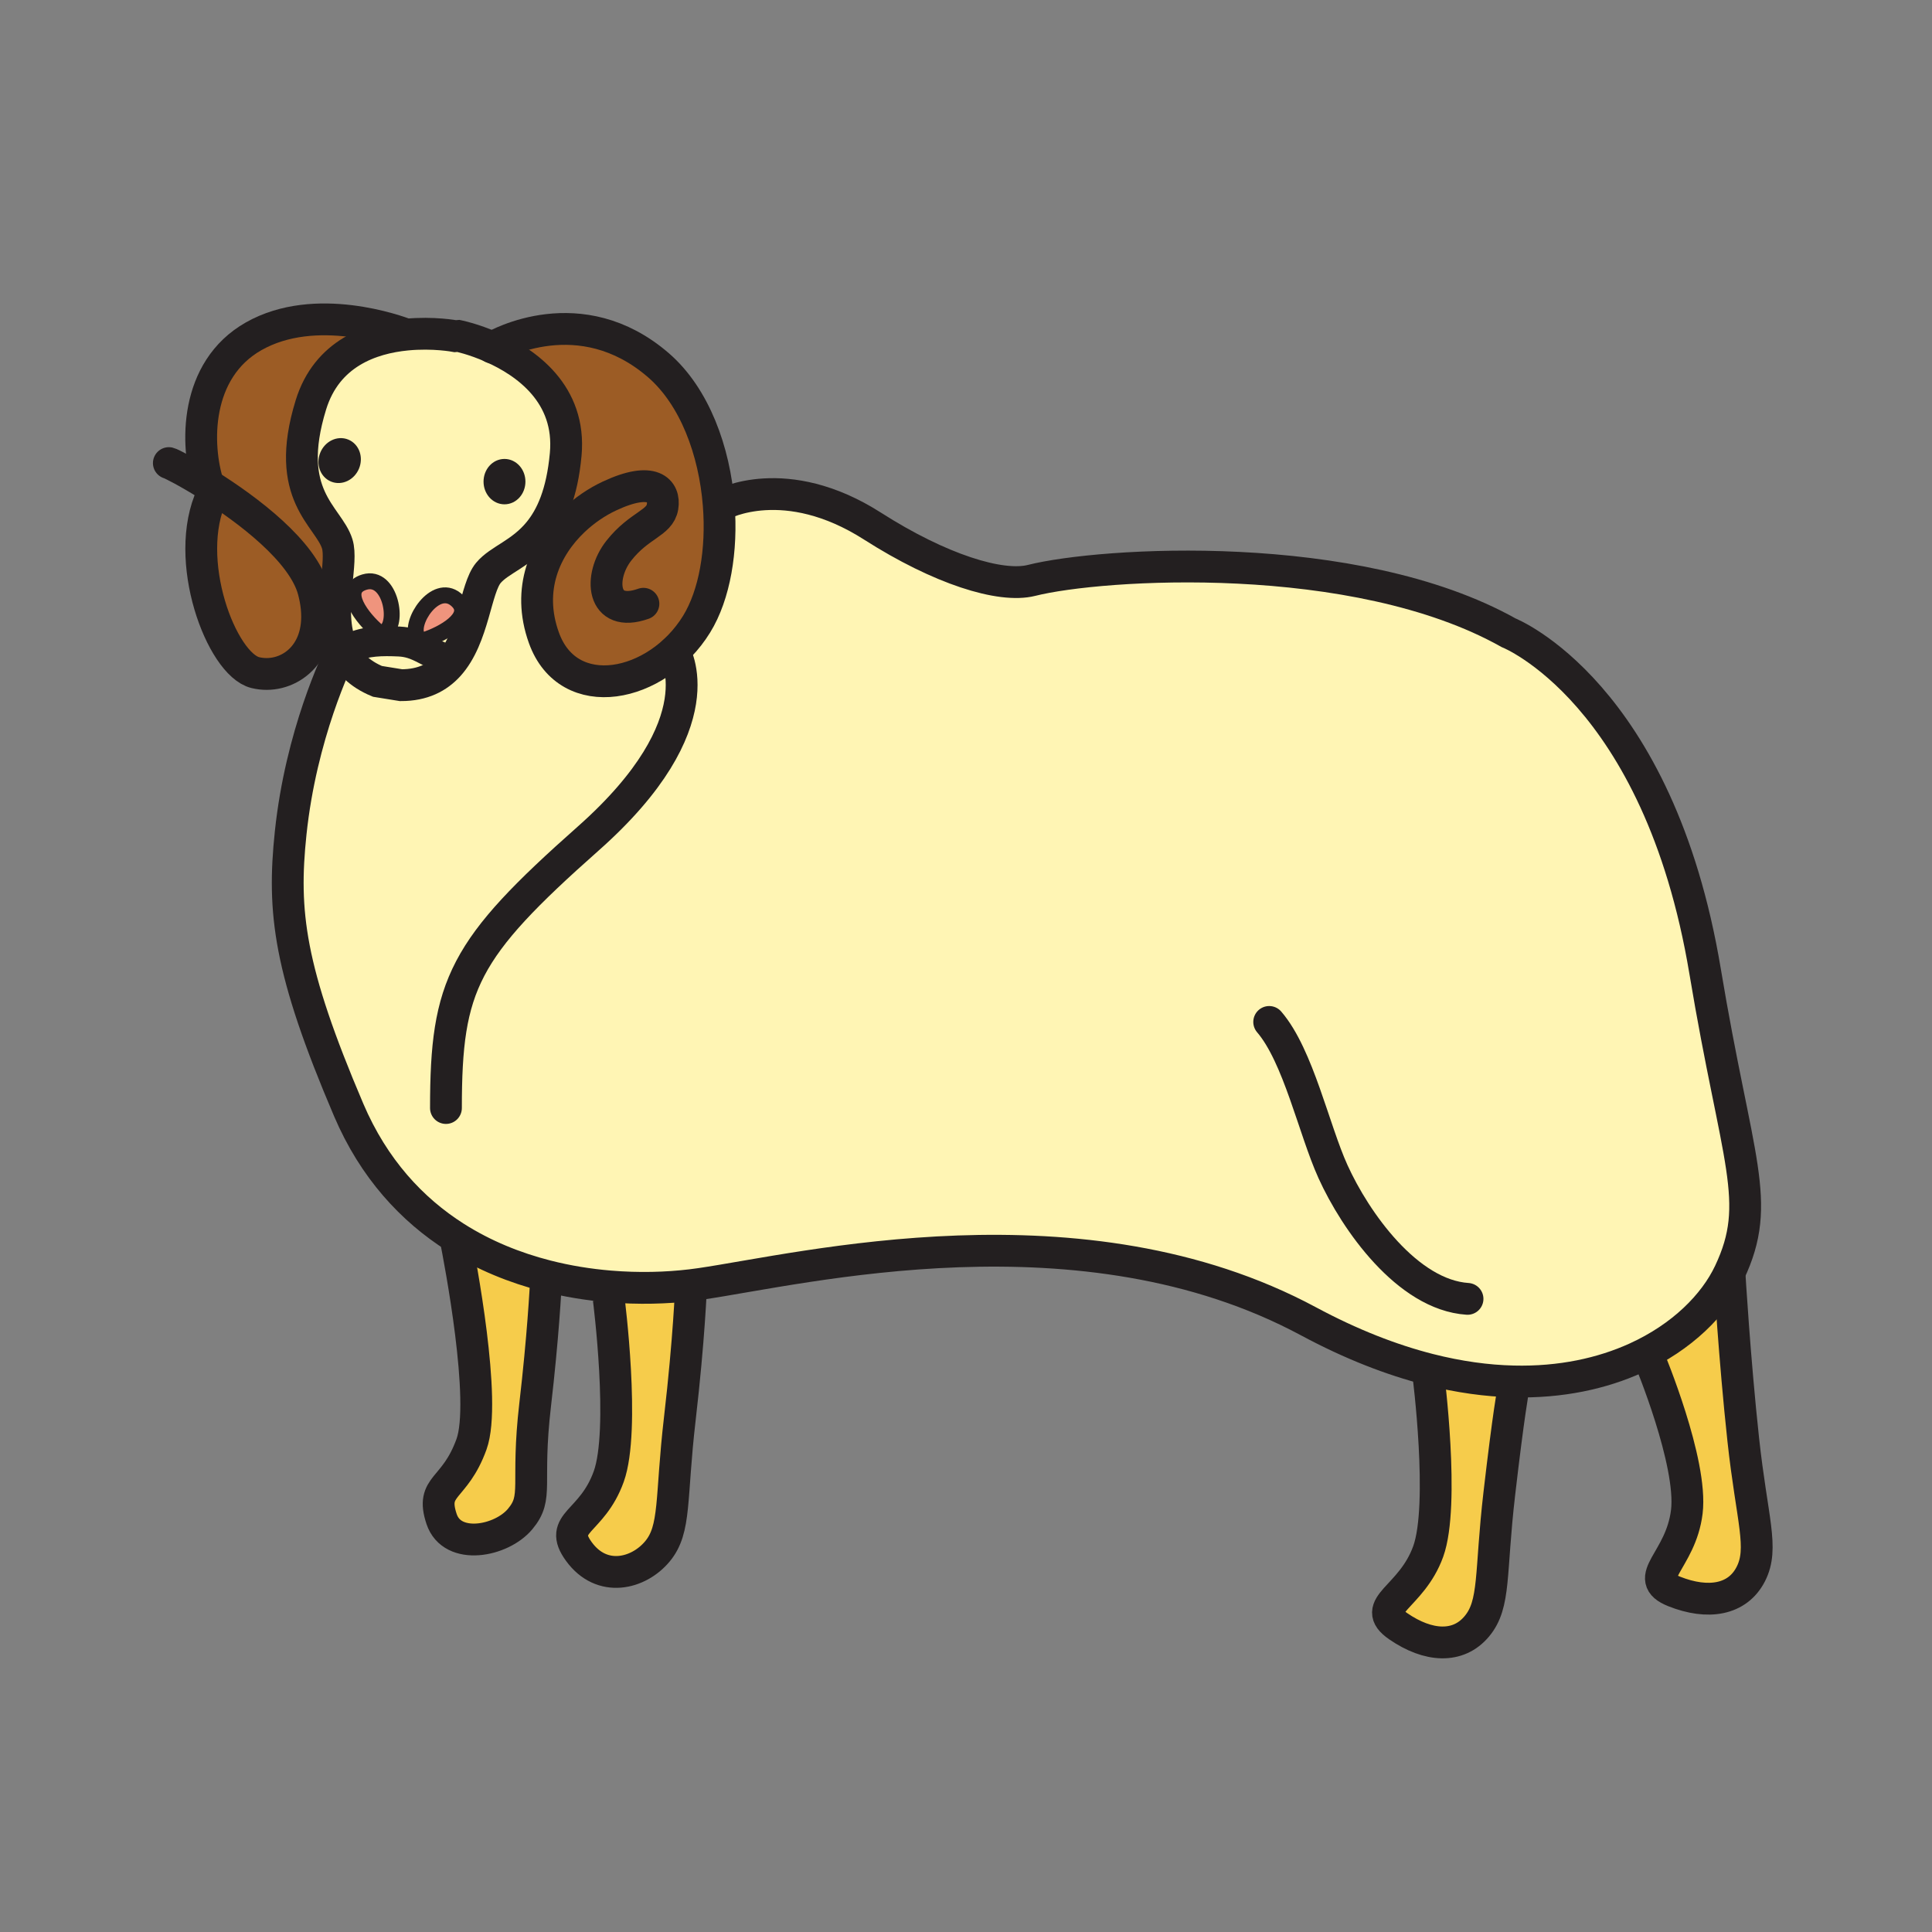
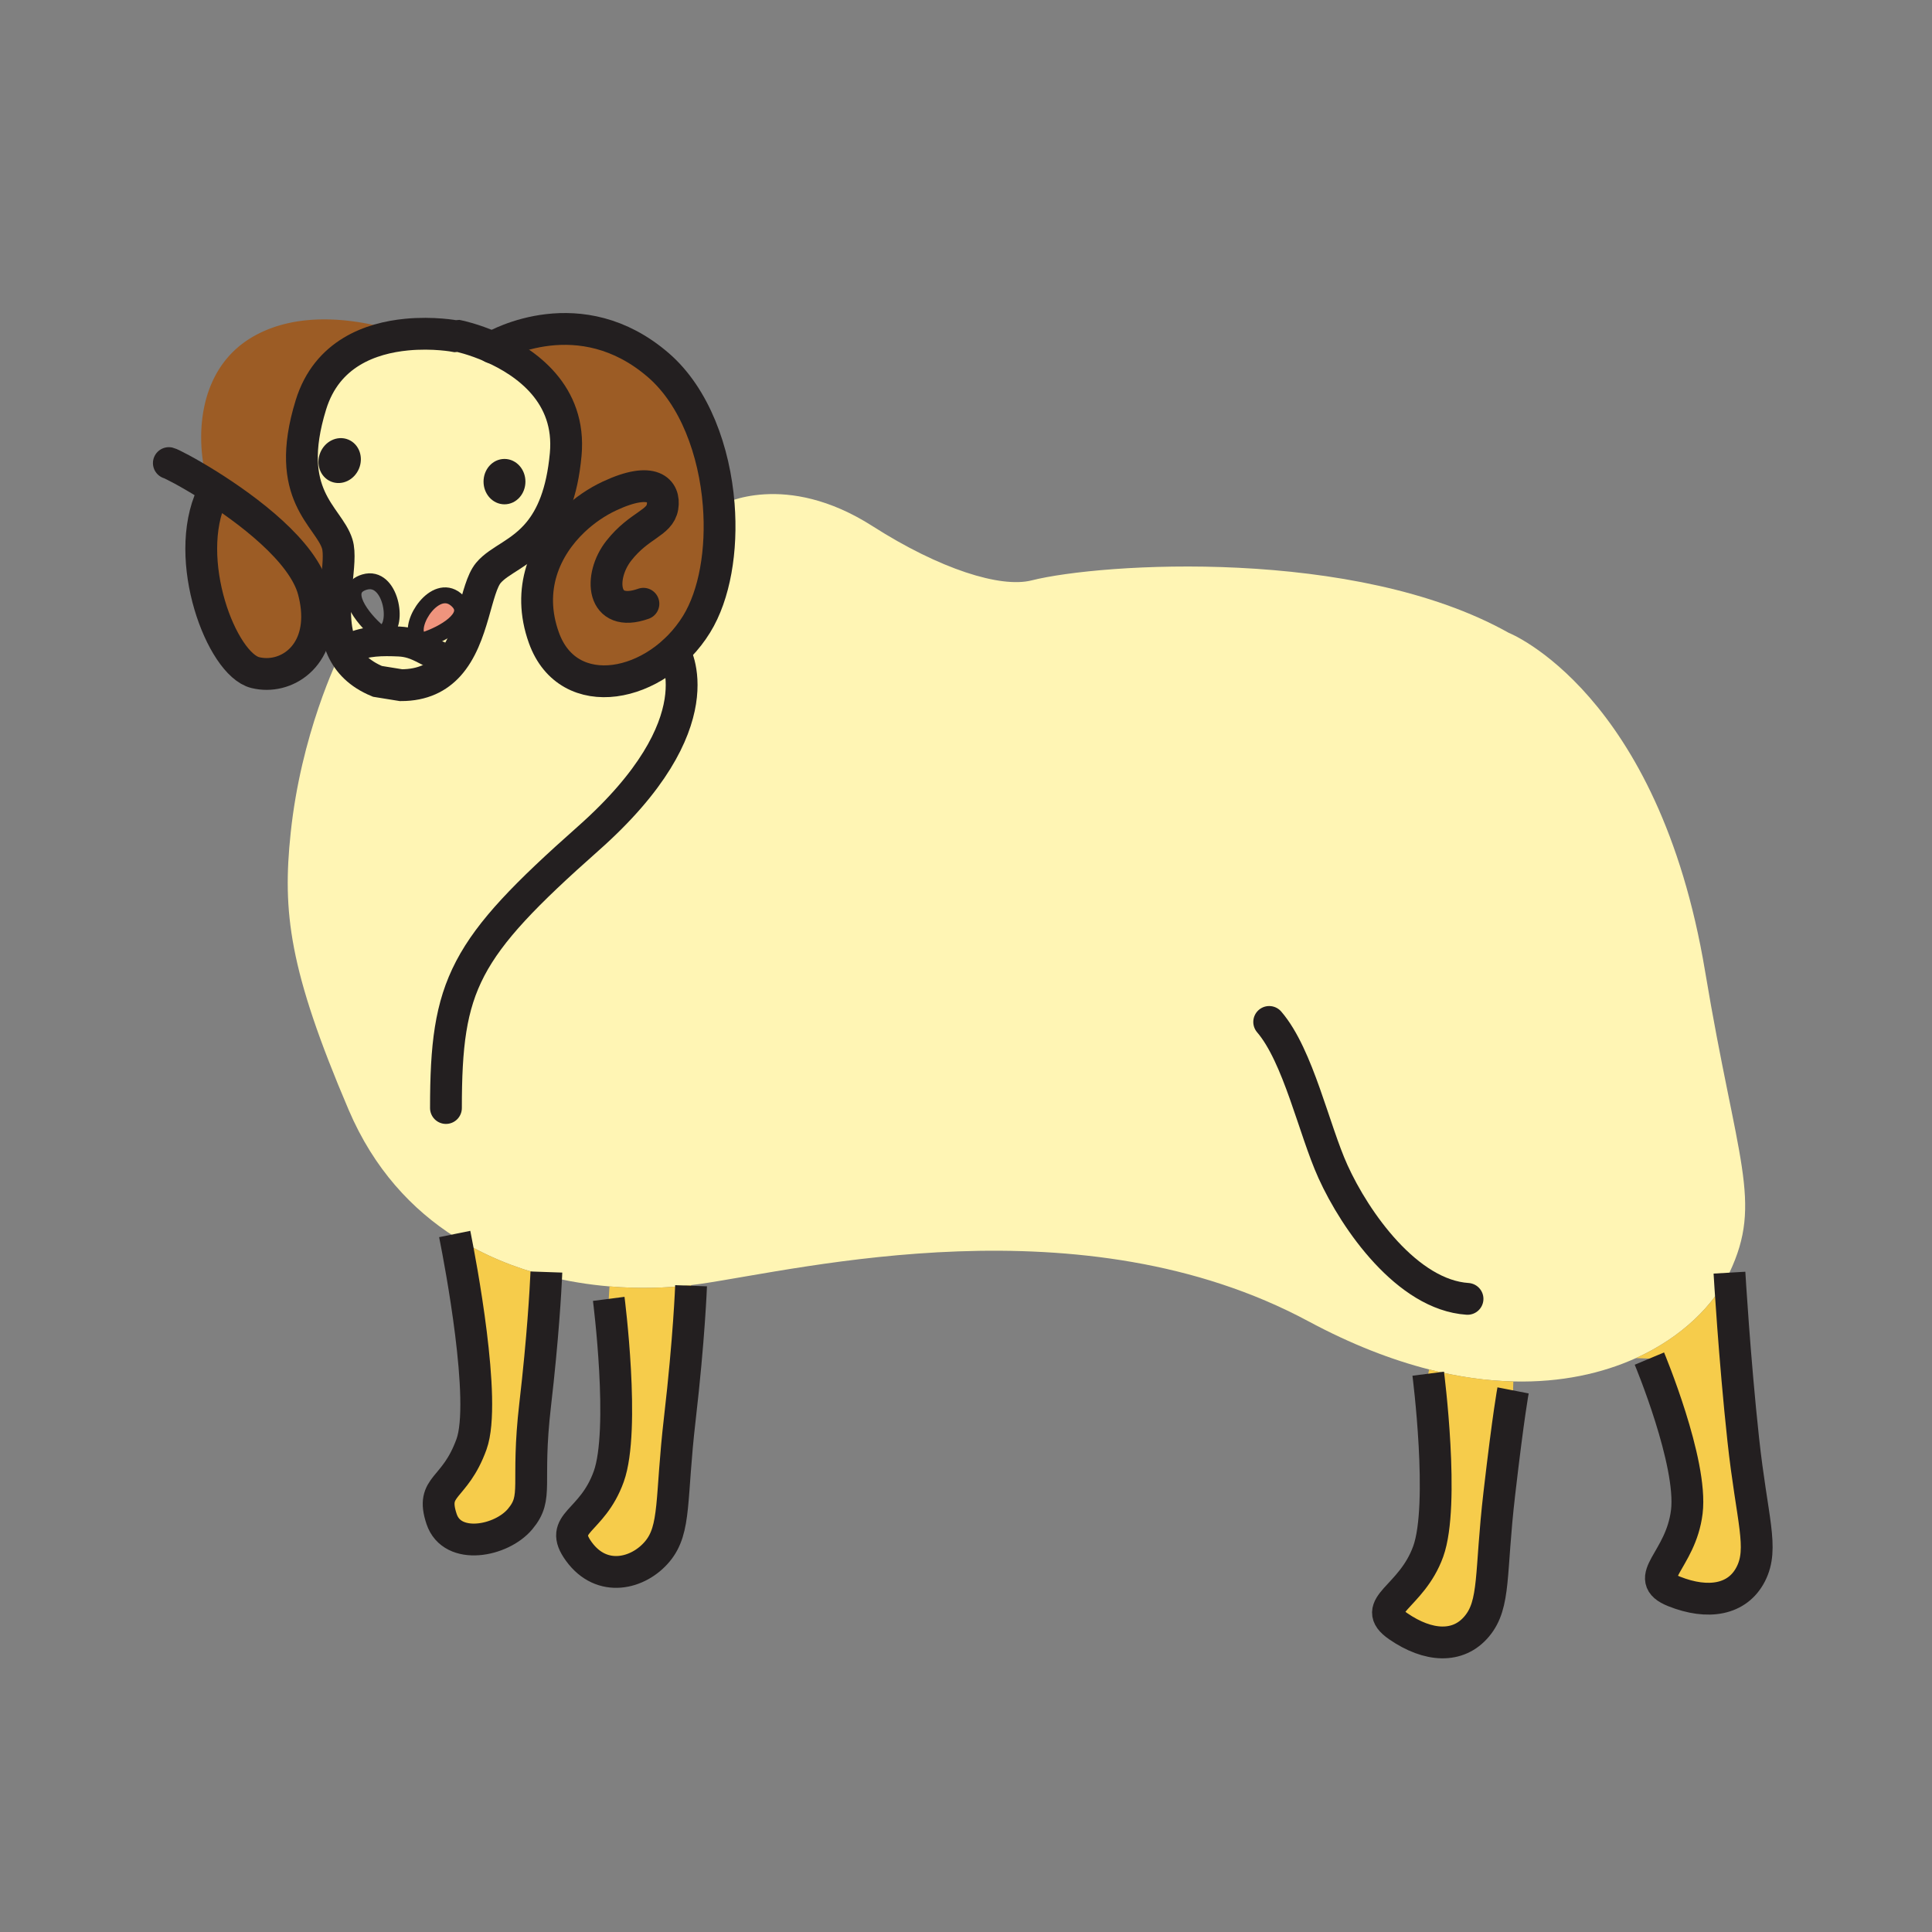
<svg xmlns="http://www.w3.org/2000/svg" width="850.394" height="850.394" viewBox="0 0 850.394 850.394" overflow="visible">
  <rect x="0" y="0" width="850.394" height="850.394" fill="#808080" stroke="none" />
  <path d="M153.47 488.53c-26.35-61.761-29.19-87.13-25.53-121.88 4.56-43.31 20.33-76.1 22.75-80.92 2.67 5.82 7.39 10.85 15.45 14.18l10.39 1.68c9.61 0 16.18-3.48 20.88-8.64 5.69-6.25 8.63-14.94 10.93-22.88 2.19-7.59 3.79-14.49 6.62-17.89 4.82-5.79 14.35-8.38 22.19-17.9l15.3-5.1c-12.44 11.85-20.8 30-13.04 51.57 10.8 30 49.8 22.2 67.2-6 7.98-12.94 11.32-32.64 9.74-52.63L318 222s27.57-15 66.06 9.59c29.65 18.94 56.36 27.32 70 23.88 30.471-7.68 142.471-14.82 210 23.06 0 0 65.98 26.05 86.471 149.06 14 84 25.529 101.29 10.71 132.59-6.67 14.08-20.74 28.34-41.15 37.601-14.8 6.71-32.93 10.8-53.979 10.279-11.5-.27-23.88-1.93-37.061-5.279-16.49-4.2-34.229-11.05-53.109-21.19C476.3 528.06 353.59 558.53 308.3 565.12c-1.35.2-2.74.38-4.15.55-10.71 1.271-22.98 1.65-35.88.561-9.08-.761-18.47-2.24-27.85-4.65-13.68-3.51-27.35-8.97-40-17.01-19.09-12.131-35.88-30.101-46.95-56.041z" fill="#fff5b4" />
  <path d="M166.59 278.22l2.52-.11c6.69-2.73 2.99-25.35-8.66-21.9-10.91 3.24-1.06 15.99 6.14 22.01zm12.36-130.94c11.87-1.15 21.45.69 21.45.69l1.39-.11s6.63 1.35 14.92 5.04c14.74 6.54 34.75 20.42 32.29 47.12-1.59 17.3-6.3 27.52-11.85 34.26-7.84 9.52-17.37 12.11-22.19 17.9-2.83 3.4-4.43 10.3-6.62 17.89l-5.13-.05c.57-2.05-.09-4.18-2.63-6.23-9.06-7.32-20.51 10.3-16.91 16.24l-2.19 1.25c.06.55-.06 1.02.05 1.56l-.17.51c-1.7-.52-3.56-.88-5.71-.98-7.37-.33-14.66-.29-21.08 2.75H151s-.11.21-.31.61c-4.08-8.84-3.42-19.48-2.54-28.71.69-7.29 1.52-13.7.28-17.65-3.84-12.28-23.94-21.16-11.57-61.2 7.01-22.72 26.52-29.38 42.09-30.89zm49.03 64.71c0-3.7-2.66-6.69-5.93-6.69s-5.92 2.99-5.92 6.69c0 3.71 2.65 6.7 5.92 6.7s5.93-2.99 5.93-6.7zm-73-7c1.41-3.42.1-7.21-2.92-8.45-3.02-1.25-6.62.51-8.03 3.93-1.41 3.42-.1 7.2 2.92 8.45s6.62-.51 8.03-3.93z" fill="#fff5b4" />
  <path d="M316.35 222.12c1.58 19.99-1.76 39.69-9.74 52.63-17.4 28.2-56.4 36-67.2 6-7.76-21.57.6-39.72 13.04-51.57l-15.3 5.1c5.55-6.74 10.26-16.96 11.85-34.26 2.46-26.7-17.55-40.58-32.29-47.12 2.16-1.27 38.76-21.83 73.1 7.85 15.98 13.82 24.68 37.8 26.54 61.37z" fill="#9c5c25" />
  <path d="M767.31 633.61c3.841 35.439 9.181 47.739 3.341 59.21-5.83 11.46-18.86 13.58-33.721 7.68-14.859-5.91 2.88-13.33 5.54-35.05C745.12 643.73 726 598 726 598l-5.91-.22c20.41-9.261 34.48-23.521 41.15-37.601 0 .001 2.23 37.991 6.07 73.431zM666.11 608.06L666 612s-1.94 9.94-6.05 45.36c-4.12 35.409-1.65 48.58-9.891 58.47-8.229 9.88-21.409 9.06-34.59 0-13.17-9.061 5.771-12.36 13.181-32.95 7.409-20.58 0-78.229 0-78.229l.399-1.87c13.181 3.349 25.561 5.009 37.061 5.279zM304.15 565.67l.03.271s-.83 23.06-4.94 58.47c-4.12 35.42-1.65 48.59-9.89 58.47-8.23 9.89-24.43 14.01-34.58 0-9.39-12.939 5.76-12.35 13.17-32.939 7.41-20.58 0-78.23 0-78.23l.33-5.479c12.9 1.087 25.17.707 35.88-.563zM240.42 561.58c-.27 5.9-1.4 26.96-4.87 56.79-4.12 35.42 1.65 40.36-6.59 50.24-8.23 9.88-29.92 14.01-34.59 0-5.05-15.17 5.77-12.351 13.18-32.94 6.8-18.88-5.11-80.95-7.13-91.1 12.65 8.04 26.32 13.5 40 17.01z" fill="#f6cc4b" />
  <path d="M222.05 205.3c3.27 0 5.93 2.99 5.93 6.69 0 3.71-2.66 6.7-5.93 6.7s-5.92-2.99-5.92-6.7c0-3.7 2.65-6.69 5.92-6.69z" fill="#231f20" />
  <path d="M203.21 270.02l5.13.05c-2.3 7.94-5.24 16.63-10.93 22.88l-3.86-3.99c-4.52-1.84-7.85-4.26-12.19-5.61l.17-.51c4.93-.15 19.84-6.1 21.68-12.82z" fill="#fff5b4" />
  <path d="M183.67 280.03c-3.6-5.94 7.85-23.56 16.91-16.24 2.54 2.05 3.2 4.18 2.63 6.23-1.84 6.72-16.75 12.67-21.68 12.82-.11-.54.01-1.01-.05-1.56l2.19-1.25z" fill="#ef947d" />
  <path d="M193.55 288.96l3.86 3.99c-4.7 5.16-11.27 8.64-20.88 8.64l-10.39-1.68c-8.06-3.33-12.78-8.36-15.45-14.18.2-.4.31-.61.31-.61h3.57c6.42-3.04 13.71-3.08 21.08-2.75 2.15.1 4.01.46 5.71.98 4.34 1.35 7.67 3.77 12.19 5.61z" fill="#fff5b4" />
-   <path d="M160.45 256.21c11.65-3.45 15.35 19.17 8.66 21.9l-2.52.11c-7.2-6.02-17.05-18.77-6.14-22.01z" fill="#ef947d" />
  <path d="M152.06 196.54c3.02 1.24 4.33 5.03 2.92 8.45-1.41 3.42-5.01 5.18-8.03 3.93s-4.33-5.03-2.92-8.45c1.41-3.42 5.01-5.18 8.03-3.93z" fill="#231f20" />
  <path d="M148.43 239.37c1.24 3.95.41 10.36-.28 17.65l-8.76 10.52A48.59 48.59 0 0 0 138 260c-4.59-17.4-29.03-35.71-46.29-46.53-5.71-17.55-6.12-50.67 19.94-65.45 27.33-15.5 63.49-2.21 67.3-.74-15.57 1.51-35.08 8.17-42.09 30.89-12.37 40.04 7.73 48.92 11.57 61.2z" fill="#9c5c25" />
  <path d="M139.39 267.54c2.14 21.57-13.71 31.79-27.04 28.51-14.79-3.64-32.4-49.75-19.01-78.26-.58-1.3-1.13-2.75-1.63-4.32 17.26 10.82 41.7 29.13 46.29 46.53.7 2.65 1.15 5.16 1.39 7.54z" fill="#9c5c25" />
  <g fill="none" stroke="#231f20">
    <path d="M227.98 211.99c0 3.71-2.66 6.7-5.93 6.7s-5.92-2.99-5.92-6.7c0-3.7 2.65-6.69 5.92-6.69s5.93 2.99 5.93 6.69z" stroke-width="6.588" />
    <path d="M154.57 285.12c6.42-3.04 13.71-3.08 21.08-2.75 2.15.1 4.01.46 5.71.98 4.34 1.35 7.67 3.77 12.19 5.61" stroke-width="13.177" />
    <path d="M184.22 280.73c-.21-.21-.4-.44-.55-.7-3.6-5.94 7.85-23.56 16.91-16.24 2.54 2.05 3.2 4.18 2.63 6.23-1.84 6.72-16.75 12.67-21.68 12.82-.11-.54.01-1.01-.05-1.56" stroke-width="7" />
    <path d="M216.71 152.9c-8.29-3.69-14.92-5.04-14.92-5.04l-1.39.11s-9.58-1.84-21.45-.69c-15.57 1.51-35.08 8.17-42.09 30.89-12.37 40.04 7.73 48.92 11.57 61.2 1.24 3.95.41 10.36-.28 17.65-.88 9.23-1.54 19.87 2.54 28.71 2.67 5.82 7.39 10.85 15.45 14.18l10.39 1.68c9.61 0 16.18-3.48 20.88-8.64 5.69-6.25 8.63-14.94 10.93-22.88 2.19-7.59 3.79-14.49 6.62-17.89 4.82-5.79 14.35-8.38 22.19-17.9 5.55-6.74 10.26-16.96 11.85-34.26 2.46-26.7-17.55-40.58-32.29-47.12z" stroke-width="14" />
    <path d="M144.03 200.47c-1.41 3.42-.1 7.2 2.92 8.45s6.62-.51 8.03-3.93c1.41-3.42.1-7.21-2.92-8.45-3.02-1.25-6.62.51-8.03 3.93z" stroke-width="6.588" />
    <path d="M169.11 278.11c6.69-2.73 2.99-25.35-8.66-21.9-10.91 3.24-1.06 15.99 6.14 22.01 1.62 1.37 3.12 2.38 4.2 2.87.31-.46.38-.94.65-1.42" stroke-width="7" />
    <path d="M216.61 152.95s.03-.02.1-.05c2.16-1.27 38.76-21.83 73.1 7.85 15.98 13.82 24.68 37.8 26.54 61.37 1.58 19.99-1.76 39.69-9.74 52.63-17.4 28.2-56.4 36-67.2 6-7.76-21.57.6-39.72 13.04-51.57 4.87-4.63 10.36-8.3 15.76-10.83 19.2-9 24.6-2.4 23.4 4.8-1.2 7.2-10.2 7.8-19.2 19.2s-7.8 30 10.8 23.4" stroke-width="14" stroke-linecap="round" stroke-linejoin="round" />
-     <path d="M179.28 147.41s-.11-.05-.33-.13c-3.81-1.47-39.97-14.76-67.3.74-26.06 14.78-25.65 47.9-19.94 65.45.5 1.57 1.05 3.02 1.63 4.32" stroke-width="14" />
    <path d="M74.32 203.83c.98.22 8.16 3.86 17.39 9.64 17.26 10.82 41.7 29.13 46.29 46.53.7 2.65 1.15 5.16 1.39 7.54 2.14 21.57-13.71 31.79-27.04 28.51-14.79-3.64-32.4-49.75-19.01-78.26" stroke-width="14" stroke-linecap="round" />
-     <path d="M318 222s27.57-15 66.06 9.59c29.65 18.94 56.36 27.32 70 23.88 30.471-7.68 142.471-14.82 210 23.06 0 0 65.98 26.05 86.471 149.06 14 84 25.529 101.29 10.71 132.59-6.67 14.08-20.74 28.34-41.15 37.601-14.8 6.71-32.93 10.8-53.979 10.279-11.5-.27-23.88-1.93-37.061-5.279-16.49-4.2-34.229-11.05-53.109-21.19C476.3 528.06 353.59 558.53 308.3 565.12c-1.35.2-2.74.38-4.15.55-10.71 1.271-22.98 1.65-35.88.561-9.08-.761-18.47-2.24-27.85-4.65-13.68-3.51-27.35-8.97-40-17.01-19.09-12.13-35.88-30.101-46.95-56.04-26.35-61.761-29.19-87.13-25.53-121.88 4.56-43.31 20.33-76.1 22.75-80.92.2-.4.31-.61.31-.61" stroke-width="14" />
    <path d="M267.94 571.71s7.41 57.65 0 78.23c-7.41 20.59-22.56 20-13.17 32.939 10.15 14.01 26.35 9.89 34.58 0 8.24-9.88 5.77-23.05 9.89-58.47 4.11-35.41 4.94-58.47 4.94-58.47M628.65 604.65s7.409 57.649 0 78.229c-7.41 20.59-26.351 23.89-13.181 32.95 13.181 9.06 26.36 9.88 34.59 0 8.24-9.89 5.771-23.061 9.891-58.47C664.06 621.94 666 612 666 612M726 598s19.12 45.73 16.47 67.45c-2.66 21.72-20.399 29.14-5.54 35.05 14.86 5.9 27.891 3.78 33.721-7.68 5.84-11.471.5-23.771-3.341-59.21-3.84-35.44-6.069-73.431-6.069-73.431M200.14 543.16s.1.49.28 1.41c2.02 10.149 13.93 72.22 7.13 91.1-7.41 20.59-18.23 17.771-13.18 32.94 4.67 14.01 26.36 9.88 34.59 0 8.24-9.88 2.47-14.82 6.59-50.24 3.47-29.83 4.6-50.89 4.87-56.79.05-1.11.07-1.68.07-1.68" stroke-width="14" />
    <path d="M558.65 449.82c12.83 14.939 19.659 47.33 28.08 65.88 9.88 21.8 32.77 54.26 59.22 56.01M296.77 286.76s19.76 31.3-37.89 82.36c-54.93 48.65-62.59 64.229-62.59 118.59" stroke-width="14" stroke-linecap="round" stroke-linejoin="round" />
  </g>
  <path fill="none" d="M0 0h850.394v850.394H0z" />
</svg>